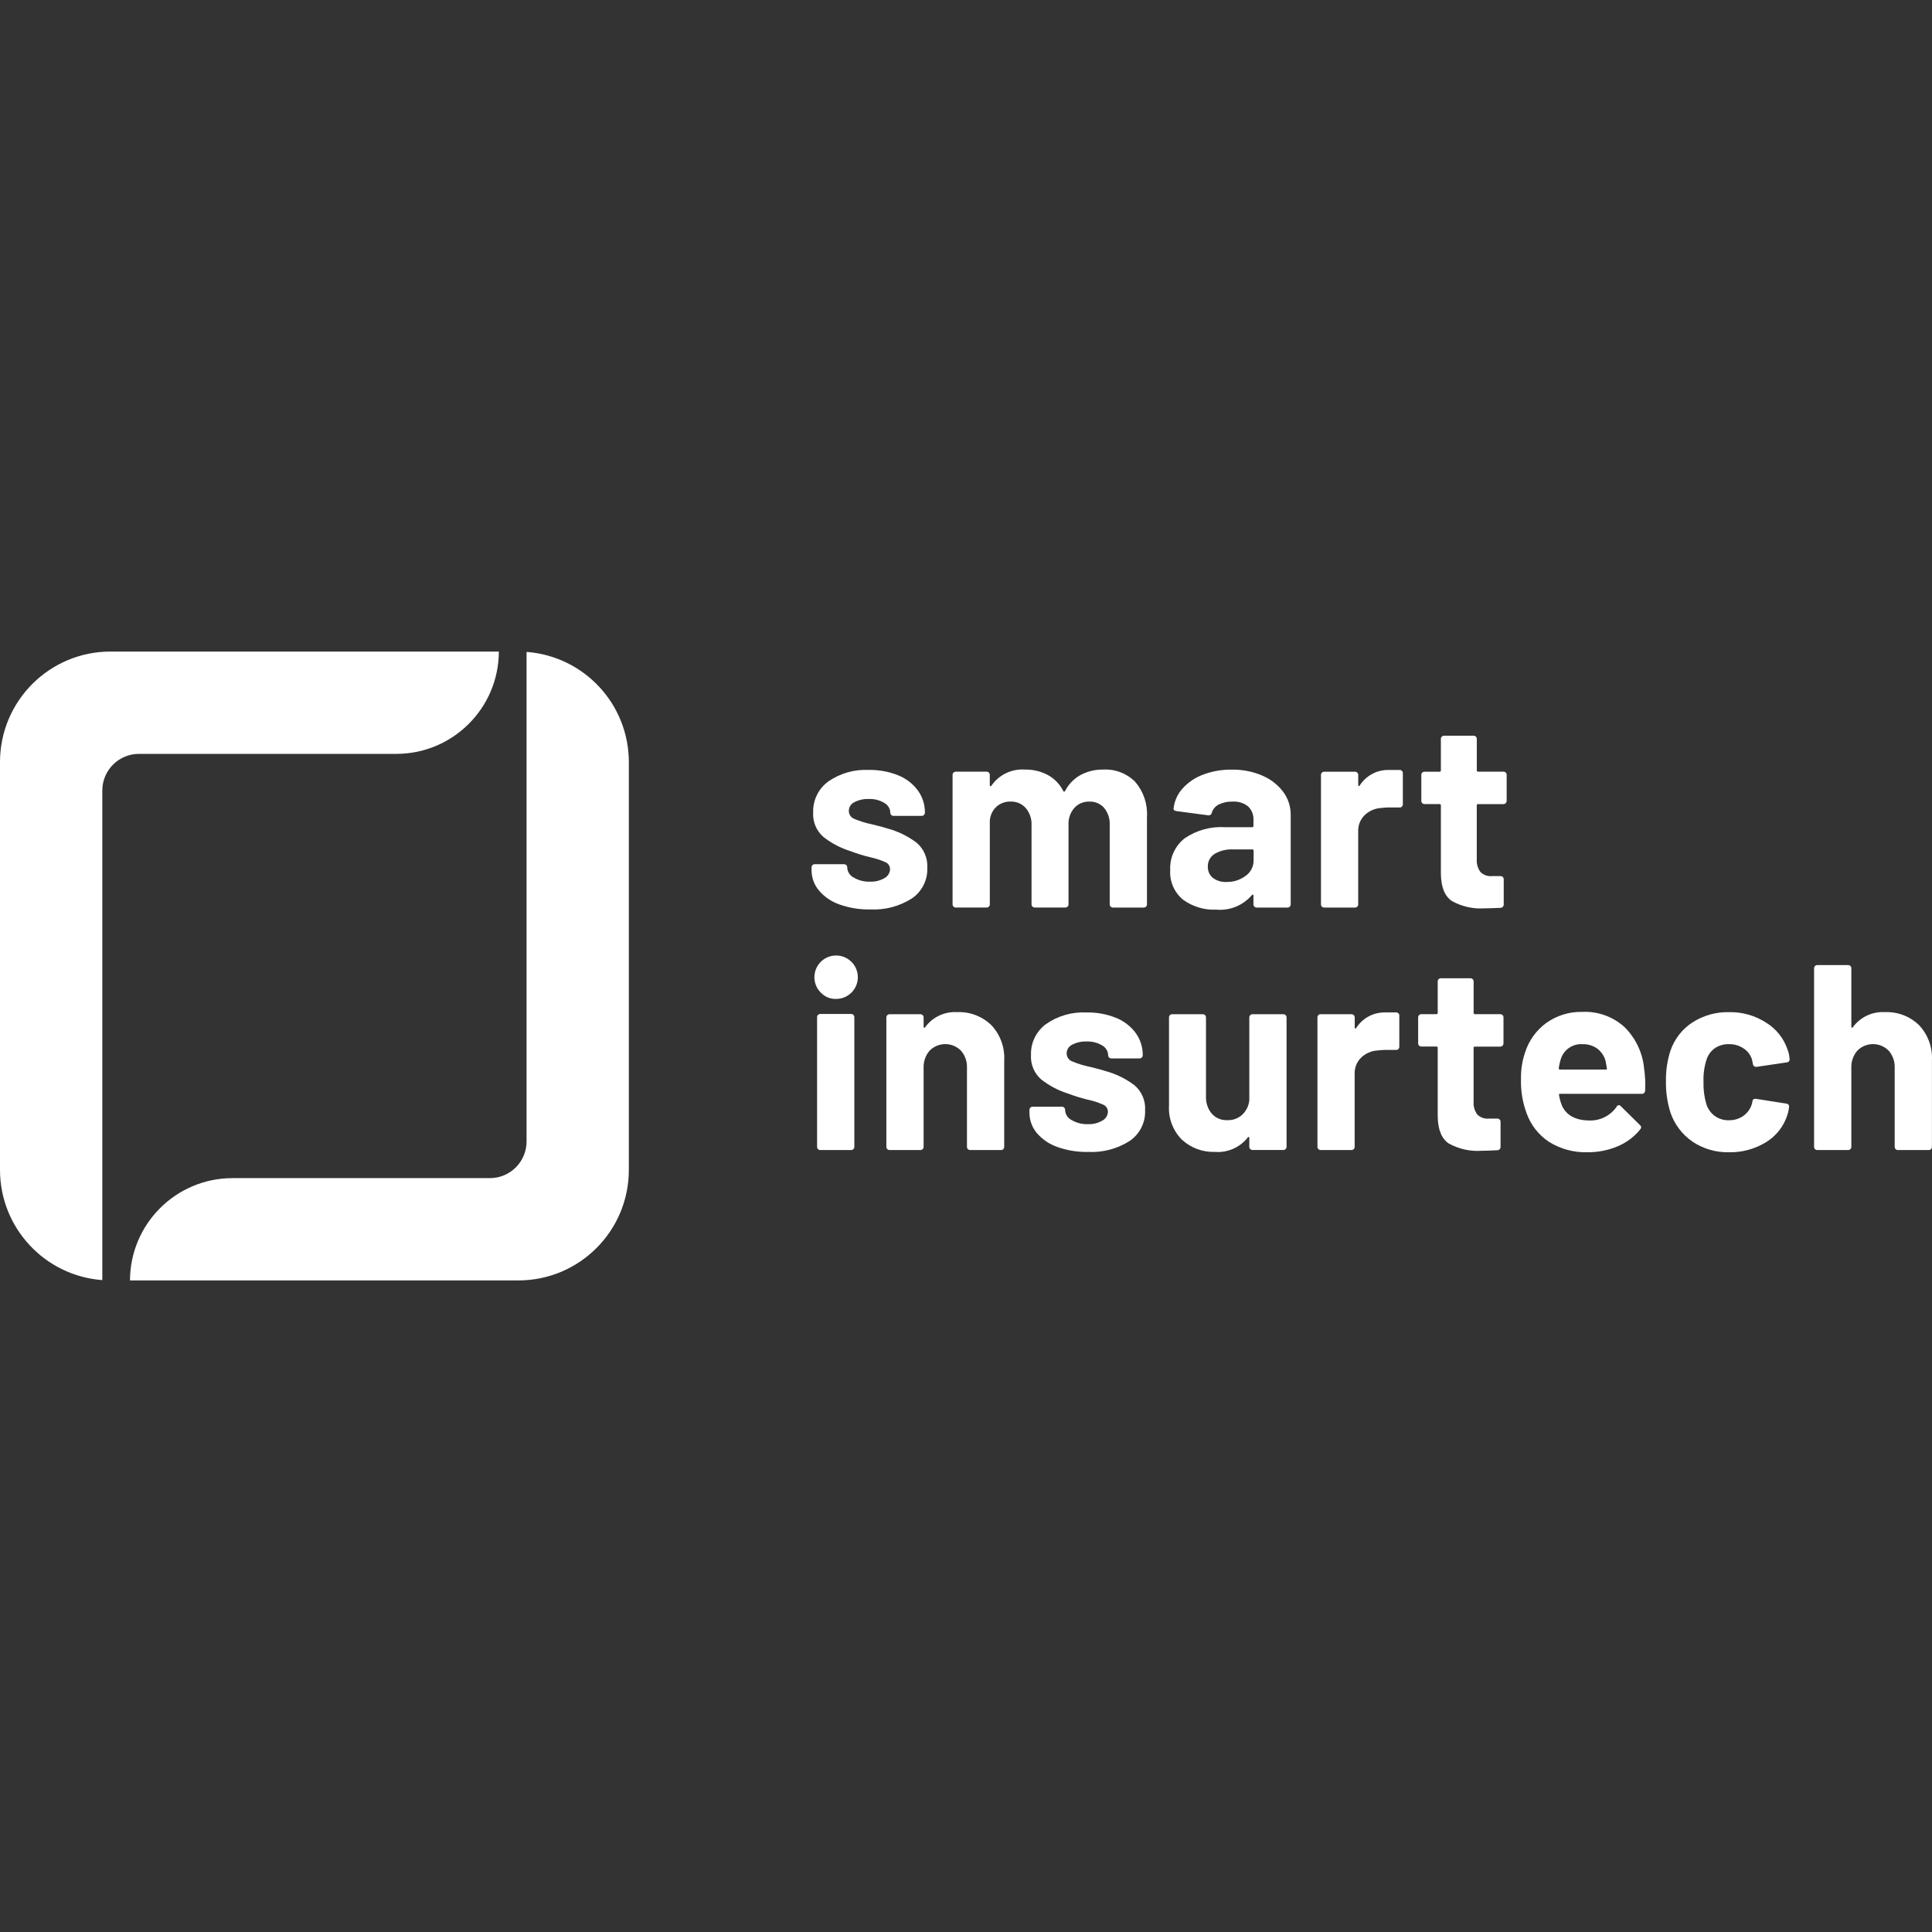
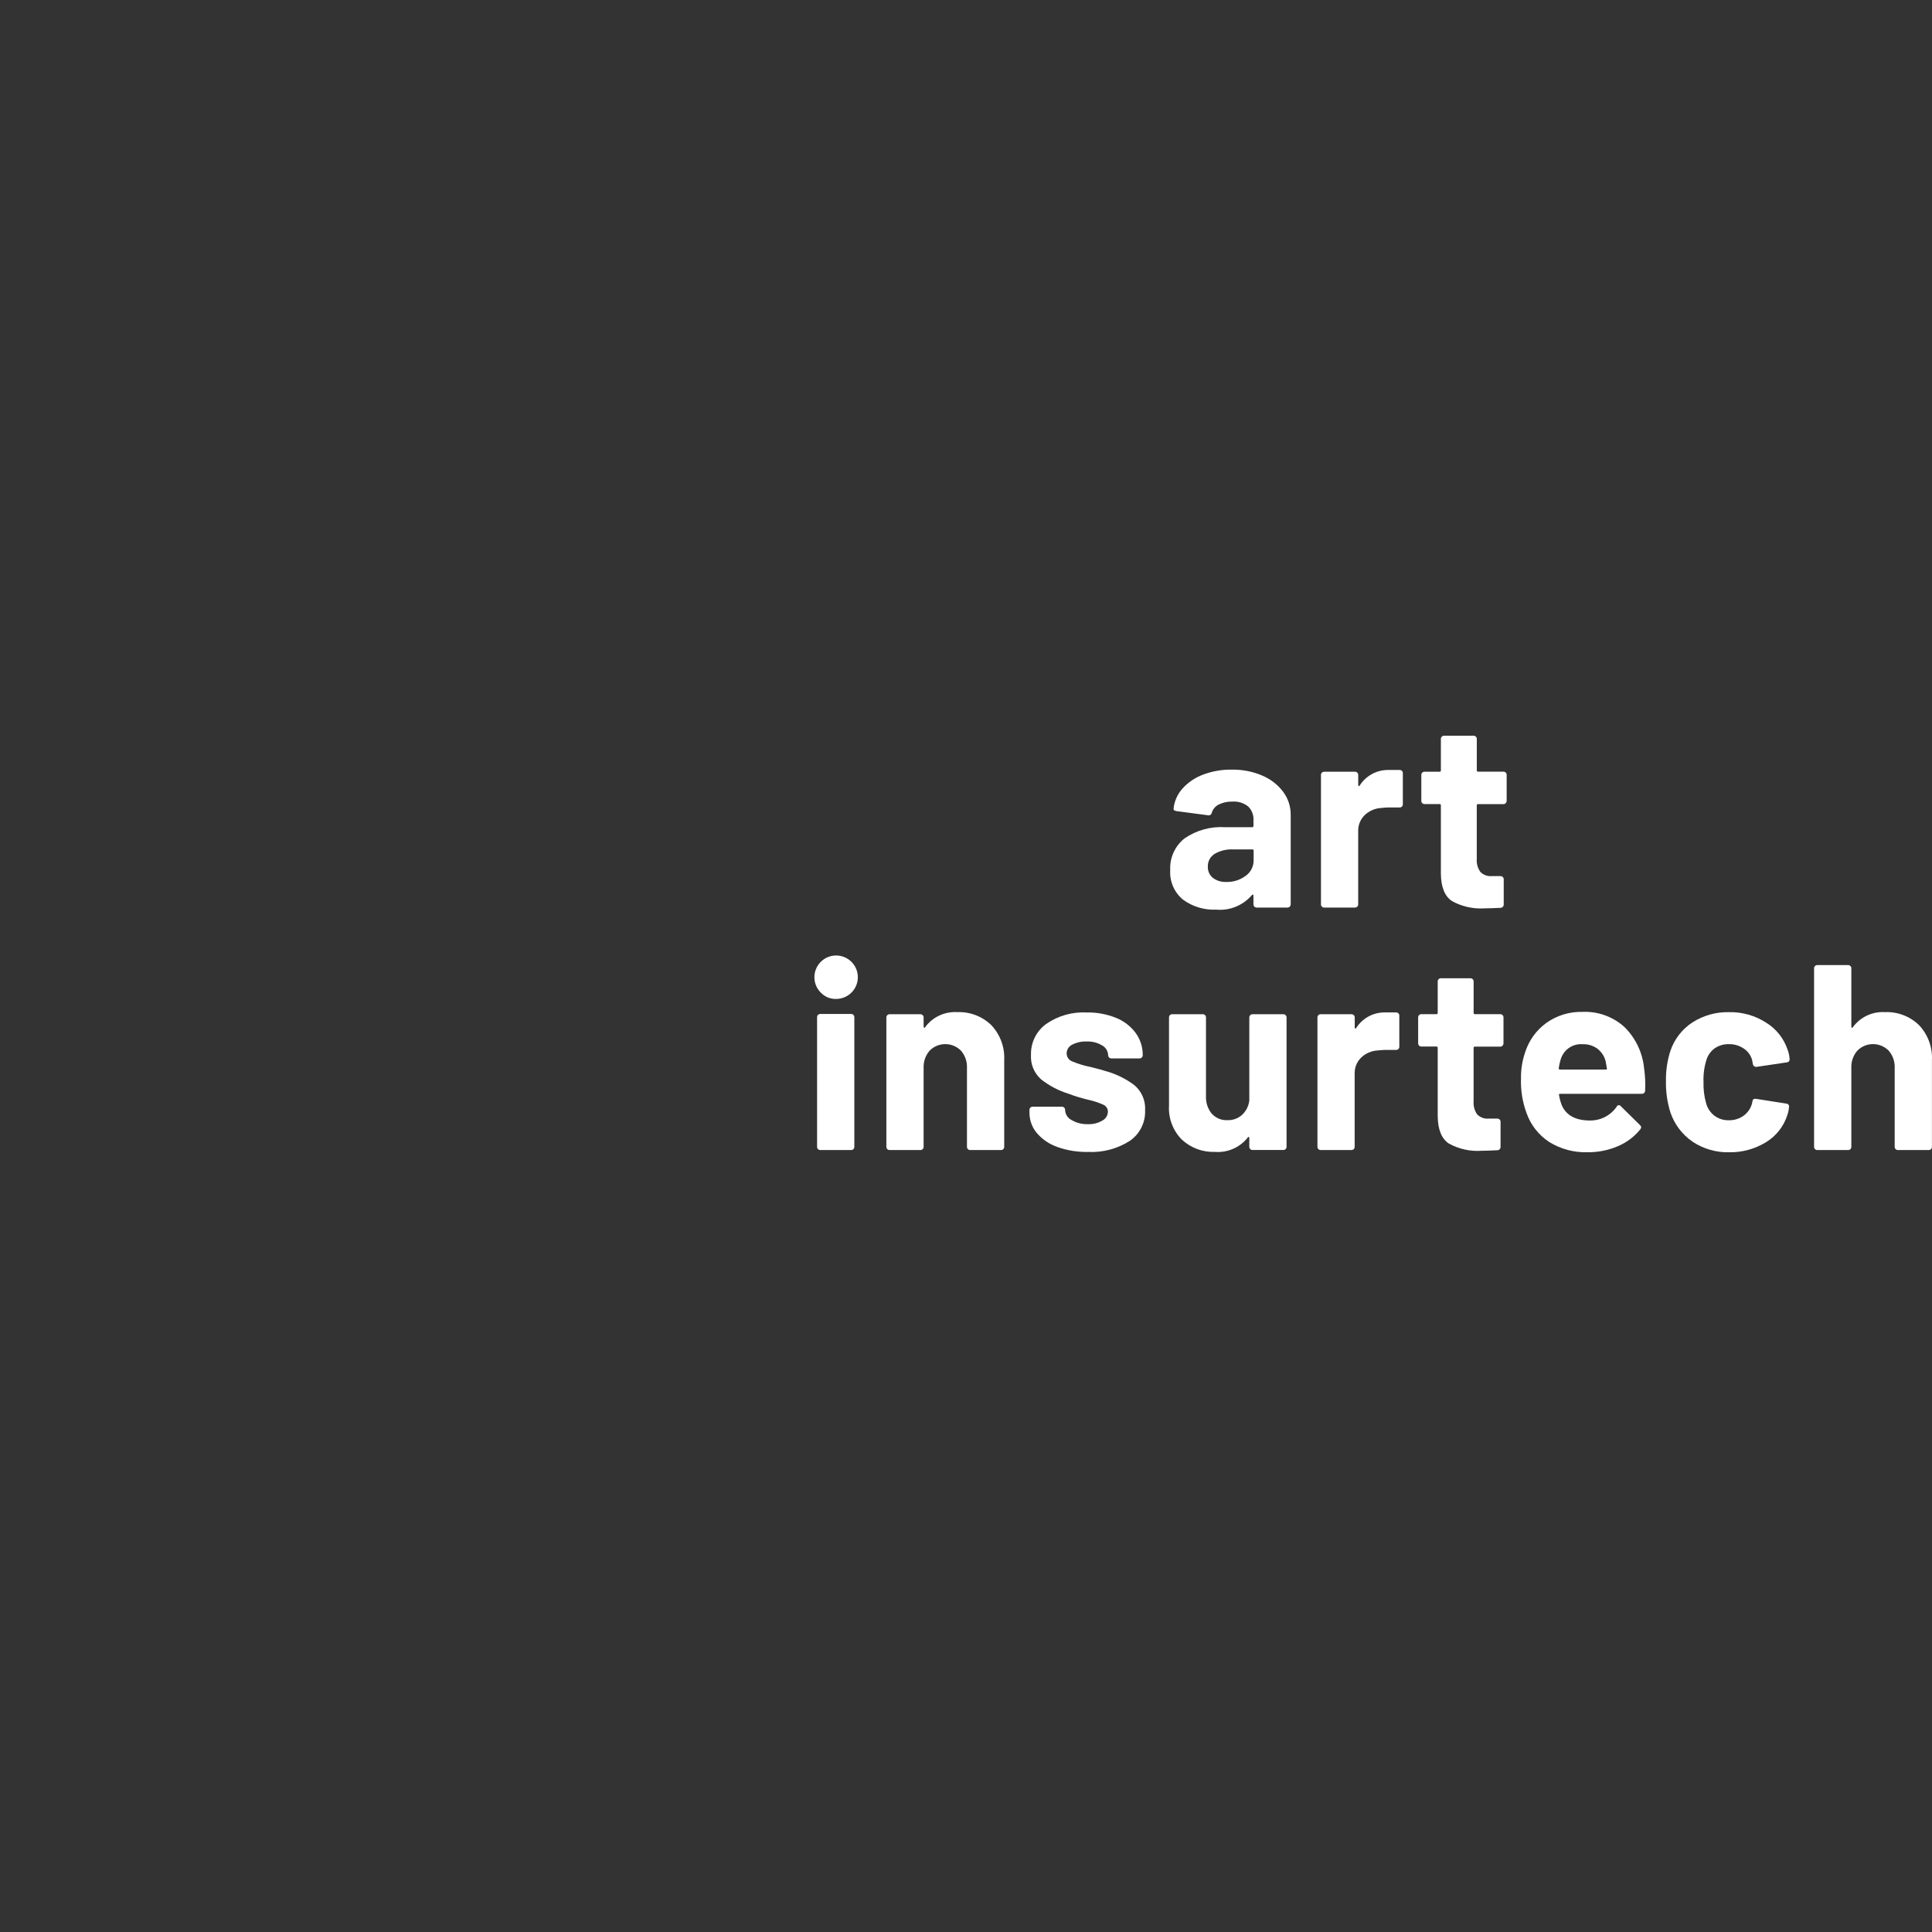
<svg xmlns="http://www.w3.org/2000/svg" id="uuid-d1529705-6062-426a-9881-b83123017569" width="64" height="64" viewBox="0 0 64 64">
  <rect x="0" y="0" width="64" height="64" fill="#333333" stroke="none" />
  <defs>
    <style>.uuid-6fd774a8-2a81-499e-8bbf-c2e7f17a90da{fill:#fff;}</style>
  </defs>
  <g id="uuid-7135b331-066f-4f68-ad0a-e640c0683bb0">
-     <path id="uuid-354c2118-2cfa-42e0-8cd1-8c563a44044b" class="uuid-6fd774a8-2a81-499e-8bbf-c2e7f17a90da" d="m27.803,29.959c-.263-.091-.498-.251-.678-.464-.157-.189-.243-.428-.241-.674v-.088c0-.058.047-.105.105-.105h.972c.058,0,.105.047.105.105h0v.009c.007.14.089.266.215.328.163.096.35.143.538.136.168.008.336-.033.481-.118.11-.058.18-.17.184-.293,0-.104-.061-.197-.157-.236-.166-.073-.339-.128-.516-.166-.22-.053-.436-.12-.648-.201-.324-.102-.627-.262-.893-.473-.229-.203-.352-.5-.333-.805-.013-.405.175-.79.503-1.028.391-.27.86-.404,1.335-.381.336-.007.669.054.98.179.26.104.486.278.652.503.154.214.235.472.232.735,0,.058-.047.105-.104.105h-.937c-.058,0-.105-.047-.105-.104h0c-.004-.136-.079-.259-.197-.324-.157-.094-.338-.14-.521-.131-.164-.007-.327.03-.473.105-.112.053-.183.165-.184.289,0,.116.071.221.179.263.193.082.394.143.6.184.064.018.137.037.219.056s.169.045.263.074c.354.093.687.254.98.473.246.207.379.519.359.84.015.403-.179.785-.512,1.011-.411.261-.892.388-1.379.363-.349.007-.695-.049-1.024-.166" />
-     <path id="uuid-713d773a-38bf-4ed0-818f-5dbe235332bc" class="uuid-6fd774a8-2a81-499e-8bbf-c2e7f17a90da" d="m37.61,25.906c.273.321.411.735.385,1.155v2.898c0,.058-.047.105-.105.105h-1.024c-.058,0-.105-.047-.105-.105h0v-2.626c.011-.206-.054-.408-.184-.569-.123-.14-.303-.218-.49-.21-.189-.007-.371.07-.499.21-.134.155-.203.356-.192.56v2.634c0,.058-.046.105-.104.105h-1.016c-.058,0-.105-.047-.105-.105h0v-2.626c.01-.206-.059-.407-.192-.565-.126-.142-.309-.221-.499-.214-.171-.006-.339.054-.468.166-.13.121-.21.286-.223.464v2.775c0,.058-.046.105-.104.105h-1.025c-.058,0-.105-.047-.105-.105h0v-4.29c0-.058.047-.105.104-.105h1.024c.058,0,.105.046.105.104h0v.342c-.002.014.005.028.018.035.012.006.023,0,.035-.017.25-.362.673-.565,1.111-.534.267-.006.531.057.766.184.217.121.392.304.503.525.018.035.038.035.061,0,.116-.226.297-.412.521-.534.228-.119.482-.179.74-.175.398-.022.787.127,1.067.411" />
    <path id="uuid-fcad1d52-8e6a-4b90-b5c2-2878f01c32d4" class="uuid-6fd774a8-2a81-499e-8bbf-c2e7f17a90da" d="m41.811,25.692c.276.114.516.3.696.538.164.22.251.487.249.761v2.968c0,.058-.046.105-.104.105h-1.025c-.058,0-.105-.047-.105-.105h0v-.289c.002-.014-.005-.028-.017-.035-.012-.006-.023,0-.035.017-.293.342-.733.522-1.181.481-.395.019-.784-.099-1.103-.333-.289-.24-.446-.605-.421-.98-.02-.404.156-.794.473-1.046.395-.272.87-.403,1.348-.372h.893c.021.003.041-.012.044-.033,0-.004,0-.008,0-.011v-.193c.009-.168-.055-.332-.175-.449-.148-.118-.336-.176-.525-.162-.155-.005-.31.028-.449.096-.111.055-.195.153-.232.271-.007.055-.056.094-.111.088,0,0,0,0,0,0l-1.059-.14c-.07-.012-.102-.038-.096-.079.024-.247.127-.48.293-.665.186-.208.421-.367.683-.464.303-.114.625-.171.949-.166.349-.006.694.061,1.015.197m-.551,3.321c.167-.118.265-.311.263-.516v-.315c.003-.021-.011-.041-.032-.044-.004,0-.008,0-.011,0h-.633c-.216-.012-.431.04-.618.149-.144.091-.229.251-.223.421-.006.143.055.281.166.372.128.096.286.144.446.136.23.007.455-.064.639-.201" />
    <path id="uuid-a5d81e71-2f8b-4f2c-8028-752f7f46cb48" class="uuid-6fd774a8-2a81-499e-8bbf-c2e7f17a90da" d="m49.878,26.607c-.019.02-.046.031-.074.031h-.84c-.021-.003-.041.011-.044.032,0,.004,0,.007,0,.011v1.772c-.012.152.03.304.118.429.099.102.239.153.381.14h.289c.058,0,.105.046.105.104h0v.833c.003.059-.042.11-.102.114-.001,0-.002,0-.003,0-.245.012-.42.017-.525.017-.377.026-.754-.058-1.085-.241-.239-.16-.362-.462-.367-.906v-2.263c.003-.021-.012-.041-.033-.044-.004,0-.008,0-.011,0h-.499c-.058,0-.105-.046-.105-.104h0v-.863c0-.058.046-.105.103-.105,0,0,.001,0,.002,0h.499c.021.003.041-.012.044-.033,0-.004,0-.007,0-.011v-1.043c0-.058.046-.105.104-.105h.981c.058,0,.105.047.105.104h0v1.042c-.003.021.011.041.032.044.004,0,.008,0,.012,0h.84c.058,0,.105.046.105.104h0v.863c0,.028-.011.055-.031.074" />
    <path id="uuid-f0c5afc5-38d5-464d-b8df-8ac1104ba61e" class="uuid-6fd774a8-2a81-499e-8bbf-c2e7f17a90da" d="m27.203,32.894c-.289-.273-.301-.728-.028-1.017.273-.289.728-.301,1.017-.028.289.273.301.728.028,1.017-.136.143-.324.225-.522.225-.185.006-.364-.066-.495-.197m-.105,5.172c-.02-.019-.031-.046-.031-.074v-4.298c0-.058.047-.105.105-.105h1.024c.058,0,.105.046.105.104h0v4.299c0,.058-.046.105-.104.105h-1.025c-.028,0-.055-.011-.074-.031" />
    <path id="uuid-9c8a6ff8-90ed-45ca-9c50-26d814c7a4ee" class="uuid-6fd774a8-2a81-499e-8bbf-c2e7f17a90da" d="m32.837,33.957c.296.313.451.734.429,1.164v2.871c0,.058-.046.105-.104.105h-1.025c-.058,0-.105-.047-.105-.105h0v-2.617c.009-.208-.061-.411-.197-.569-.283-.288-.745-.292-1.033-.009-.003.003-.006.006-.009.009-.135.158-.206.361-.197.569v2.617c0,.058-.046.105-.104.105h-1.025c-.058,0-.105-.047-.105-.105h0v-4.289c0-.058.047-.105.104-.105h1.025c.058,0,.105.046.105.103v.308c-.002.014.005.028.018.035.008.005.019.004.024-.004,0-.001.002-.003.002-.004.245-.341.648-.533,1.067-.508.419-.018.828.137,1.129.429" />
    <path id="uuid-d2e2d286-300d-4ae6-a641-2a8ad45daacc" class="uuid-6fd774a8-2a81-499e-8bbf-c2e7f17a90da" d="m35.02,37.992c-.263-.091-.497-.251-.678-.464-.157-.189-.242-.428-.24-.674v-.088c0-.058.046-.105.104-.105h.972c.058,0,.105.046.105.104h0v.01c.007.14.089.266.215.328.163.096.35.143.538.136.169.008.336-.033.481-.118.11-.058.18-.17.184-.293,0-.104-.062-.197-.158-.236-.166-.073-.339-.129-.516-.166-.22-.053-.436-.12-.648-.201-.324-.101-.626-.261-.893-.472-.229-.203-.352-.5-.333-.805-.013-.405.175-.79.503-1.028.391-.271.86-.404,1.335-.381.336-.007.669.054.98.179.26.104.485.278.652.503.154.214.235.472.232.735,0,.058-.047.105-.105.105h-.936c-.058,0-.105-.046-.105-.104h0c-.004-.136-.079-.259-.197-.325-.157-.094-.338-.14-.521-.131-.164-.007-.327.03-.473.105-.112.053-.183.165-.184.289,0,.116.071.221.179.263.193.082.394.143.599.184.064.018.137.037.219.056s.169.045.263.074c.354.093.688.254.981.473.246.207.379.519.358.84.015.403-.179.785-.512,1.011-.411.261-.892.388-1.379.363-.349.007-.696-.049-1.024-.166" />
    <path id="uuid-1fc9a12f-29b9-4638-9873-b0fa0285a7bd" class="uuid-6fd774a8-2a81-499e-8bbf-c2e7f17a90da" d="m41.416,33.629c.019-.02.046-.031.074-.031h1.024c.058,0,.105.046.105.103v4.289c0,.058-.047.105-.104.105h-1.025c-.058,0-.105-.047-.105-.105h0v-.298c0-.017-.006-.028-.017-.031s-.023.004-.035.022c-.26.329-.667.507-1.085.475-.403.015-.797-.13-1.094-.403-.298-.298-.454-.709-.429-1.129v-2.924c0-.058.046-.105.103-.105h1.017c.058,0,.104.046.105.104h0v2.618c-.009.206.058.409.188.569.131.148.323.229.521.219.181.007.357-.058.49-.179.131-.124.214-.29.236-.468v-2.757c0-.028.011-.055.031-.074" />
    <path id="uuid-3d0d6159-f753-469b-abd0-8ccfa40036f4" class="uuid-6fd774a8-2a81-499e-8bbf-c2e7f17a90da" d="m49.773,34.64c-.019.02-.046.031-.074.031h-.84c-.021-.003-.041.011-.044.032,0,.004,0,.007,0,.011v1.772c-.012.152.03.304.118.429.099.102.239.153.381.14h.289c.058,0,.105.047.105.104h0v.832c.003.06-.044.11-.103.112,0,0-.001,0-.002,0-.245.012-.42.018-.525.018-.377.026-.754-.058-1.085-.241-.239-.16-.362-.462-.367-.906v-2.262c.003-.021-.012-.041-.033-.044-.004,0-.008,0-.011,0h-.499c-.058,0-.105-.047-.105-.104h0v-.863c0-.058.046-.105.103-.105,0,0,.001,0,.002,0h.499c.021.003.041-.011.044-.032,0-.004,0-.007,0-.011v-1.042c0-.058.046-.105.104-.105h.981c.058,0,.105.047.105.104h0v1.042c-.003.021.012.041.033.044.004,0,.008,0,.011,0h.84c.058,0,.105.046.105.103v.864c0,.028-.011.055-.031.074" />
    <path id="uuid-e14b260d-cbc8-4403-a288-45be97dba551" class="uuid-6fd774a8-2a81-499e-8bbf-c2e7f17a90da" d="m54.497,36.128c.002.056-.042.104-.098.106-.005,0-.009,0-.014,0h-2.704c-.035,0-.047.015-.035.044.018.12.051.237.096.35.152.327.461.49.927.49.352.005.684-.166.884-.455.014-.041.059-.063.1-.049.016.006.03.017.04.031l.63.622c.024.02.04.048.044.079-.006.025-.018.049-.035.07-.198.244-.454.435-.744.556-.315.134-.655.201-.997.197-.449.015-.892-.104-1.274-.341-.347-.228-.61-.563-.748-.955-.135-.367-.198-.756-.184-1.147-.005-.288.039-.575.131-.849.122-.397.369-.744.705-.989.348-.249.767-.378,1.194-.368.517-.024,1.022.158,1.404.508.365.364.593.844.643,1.357.036.246.048.495.035.744m-2.801-1.024c-.027.092-.047.186-.061.281-.003.021.012.041.033.044.003,0,.007,0,.011,0h1.515c.035,0,.047-.015.035-.044-.028-.169-.044-.251-.044-.245-.044-.162-.141-.306-.276-.407-.142-.1-.313-.15-.486-.144-.334-.023-.638.193-.726.516" />
    <path id="uuid-84e7ae36-55b3-4cba-aea0-5688c6449167" class="uuid-6fd774a8-2a81-499e-8bbf-c2e7f17a90da" d="m56.066,37.817c-.341-.233-.597-.571-.73-.963-.105-.334-.156-.683-.149-1.033-.007-.344.043-.688.149-1.015.131-.384.386-.714.726-.936.362-.233.786-.352,1.217-.341.436-.009.864.113,1.23.35.33.204.579.517.704.884.039.101.062.207.07.315v.018c.002.051-.037.093-.088.096l-1.006.149h-.017c-.052,0-.096-.036-.105-.087l-.026-.14c-.042-.154-.139-.287-.271-.376-.146-.101-.321-.153-.499-.149-.169-.005-.334.044-.473.14-.13.095-.225.231-.271.385-.073.232-.105.475-.096.718-.008.242.021.484.087.718.045.163.142.308.276.411.138.102.306.154.478.149.17.003.338-.047.478-.144.137-.097.238-.237.284-.398.007-.017.01-.035.009-.053.006-.007.009-.017.009-.026.006-.07.047-.099.122-.088l1.006.158c.05.003.089.046.087.096-.008.089-.025.177-.053.263-.117.384-.371.711-.713.919-.367.225-.79.341-1.221.333-.431.011-.854-.112-1.212-.35" />
    <path id="uuid-acd8db20-1f4c-49eb-9ef4-313681951687" class="uuid-6fd774a8-2a81-499e-8bbf-c2e7f17a90da" d="m63.569,33.957c.296.313.451.734.429,1.164v2.871c0,.058-.046.105-.104.105h-1.025c-.058,0-.105-.047-.105-.105h0v-2.617c.009-.208-.061-.411-.197-.569-.283-.288-.745-.292-1.033-.009-.003.003-.006.006-.009.009-.135.158-.206.361-.197.569v2.617c0,.058-.047.105-.104.105h-1.025c-.058,0-.105-.047-.105-.105h0v-5.917c0-.058.046-.105.104-.105h1.025c.058,0,.105.046.105.103v1.937c-.002.014.005.028.018.035.008.005.018.004.024-.004,0-.001.002-.003.002-.005.245-.341.648-.533,1.067-.508.419-.018.828.137,1.129.429" />
-     <path id="uuid-239b646e-5915-43e5-a080-b213e524e3bd" class="uuid-6fd774a8-2a81-499e-8bbf-c2e7f17a90da" d="m4.6,24.973c-.668.002-1.209.543-1.211,1.211v16.221c-1.909-.143-3.386-1.732-3.389-3.647v-13.517c.002-2.019,1.638-3.655,3.657-3.657h12.868c-.005,1.869-1.52,3.384-3.389,3.389H4.6Zm12.843-3.378v16.221c-.002.668-.543,1.209-1.211,1.211H7.695c-1.869.005-3.384,1.52-3.389,3.389h12.868c2.019-.002,3.655-1.638,3.657-3.657v-13.517c-.002-1.915-1.48-3.504-3.389-3.647" />
    <path id="uuid-7fdeee2d-0f00-4764-b82e-0355bffad8fd" class="uuid-6fd774a8-2a81-499e-8bbf-c2e7f17a90da" d="m46.371,25.506h-.409c-.377.006-.725.203-.925.523-.003.009-.013.014-.022.011-.002,0-.003-.001-.005-.002-.012-.007-.019-.021-.017-.035v-.333c0-.058-.046-.105-.103-.105,0,0-.001,0-.002,0h-1.024c-.058,0-.105.046-.105.104h0v4.29c0,.058.047.105.104.105h1.024c.058,0,.105-.046.105-.104h0v-2.415c-.009-.205.071-.405.219-.547.146-.137.334-.219.534-.232.082-.012.227-.017.227-.017h.398c.056,0,.101-.045.101-.101h0v-1.041c0-.056-.045-.101-.101-.101h0" />
    <path id="uuid-d86c54a7-5610-44fa-a27d-5ab20f89682f" class="uuid-6fd774a8-2a81-499e-8bbf-c2e7f17a90da" d="m46.255,33.538h-.409c-.377.006-.725.203-.925.523-.003.009-.013.014-.022.011-.002,0-.003-.001-.005-.002-.012-.007-.019-.021-.017-.035v-.333c0-.028-.011-.055-.031-.074-.02-.02-.047-.031-.075-.031h-1.024c-.058,0-.105.046-.105.104h0v4.29c0,.058.047.105.104.105h1.024c.058,0,.105-.046.105-.104h0v-2.415c-.009-.205.071-.405.219-.547.146-.137.334-.219.534-.232.082-.012.227-.017.227-.017h.398c.056,0,.101-.045.101-.101h0v-1.041c0-.056-.045-.101-.101-.101h0" />
  </g>
</svg>